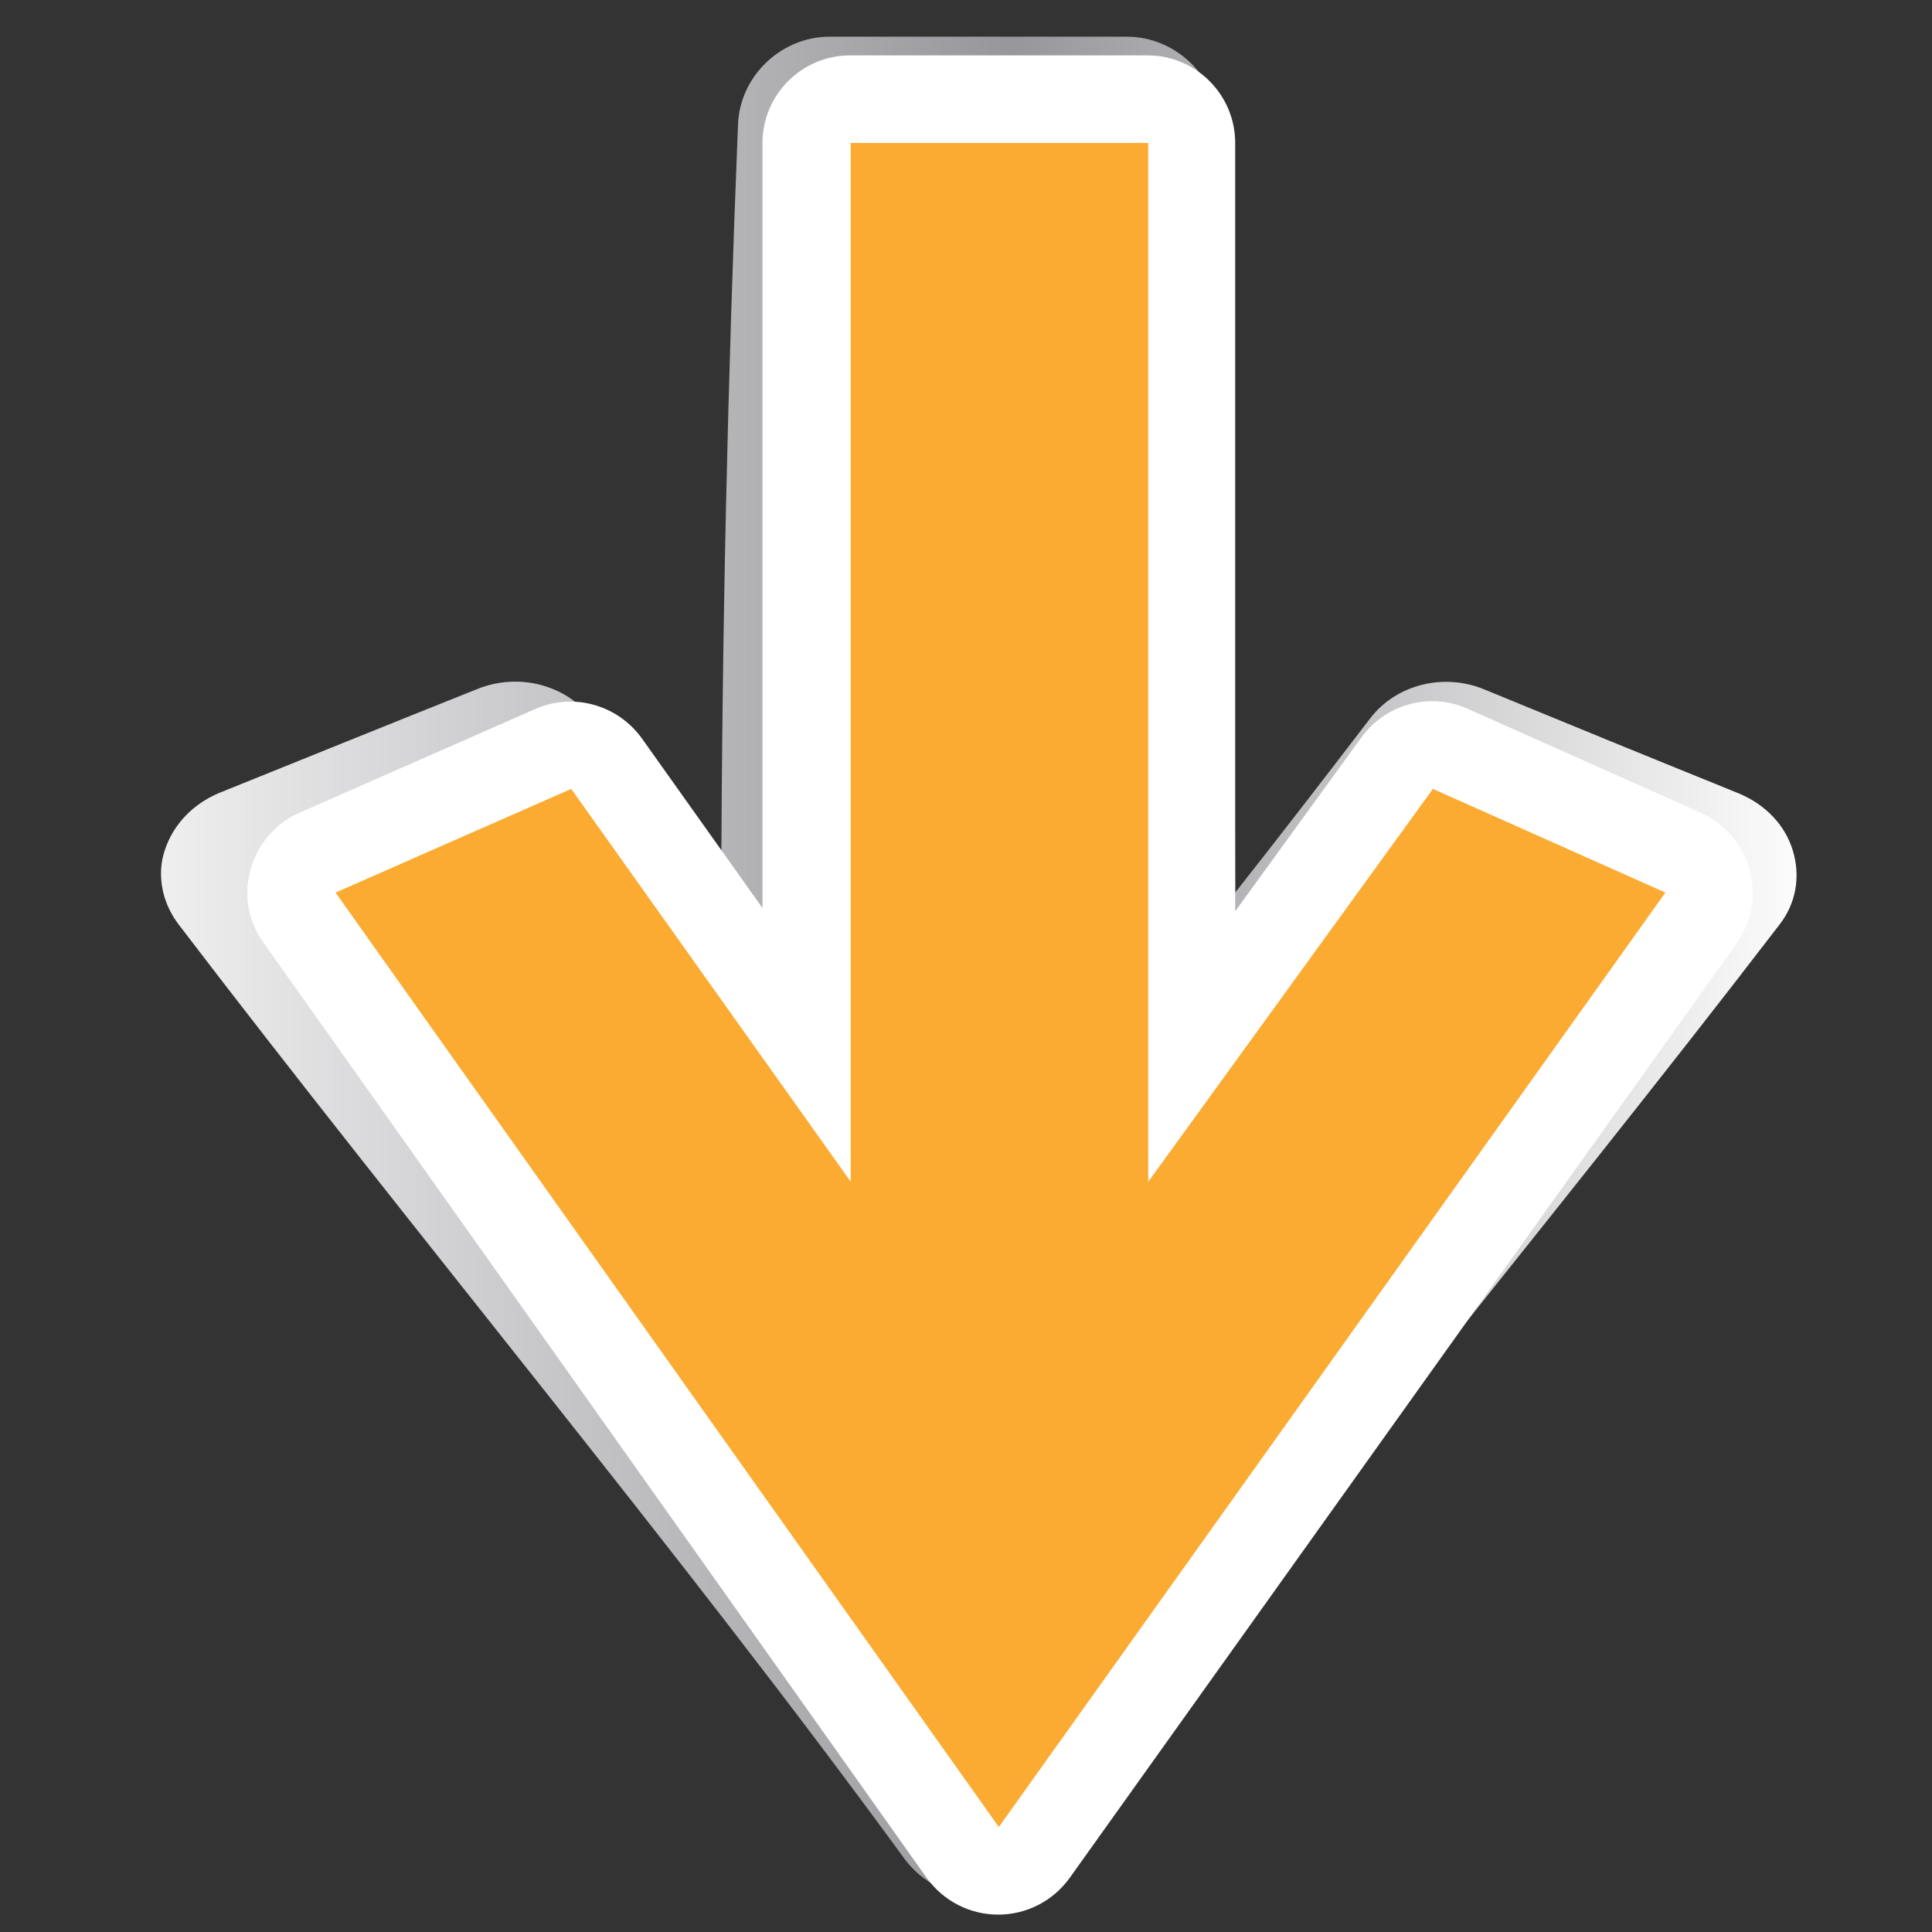
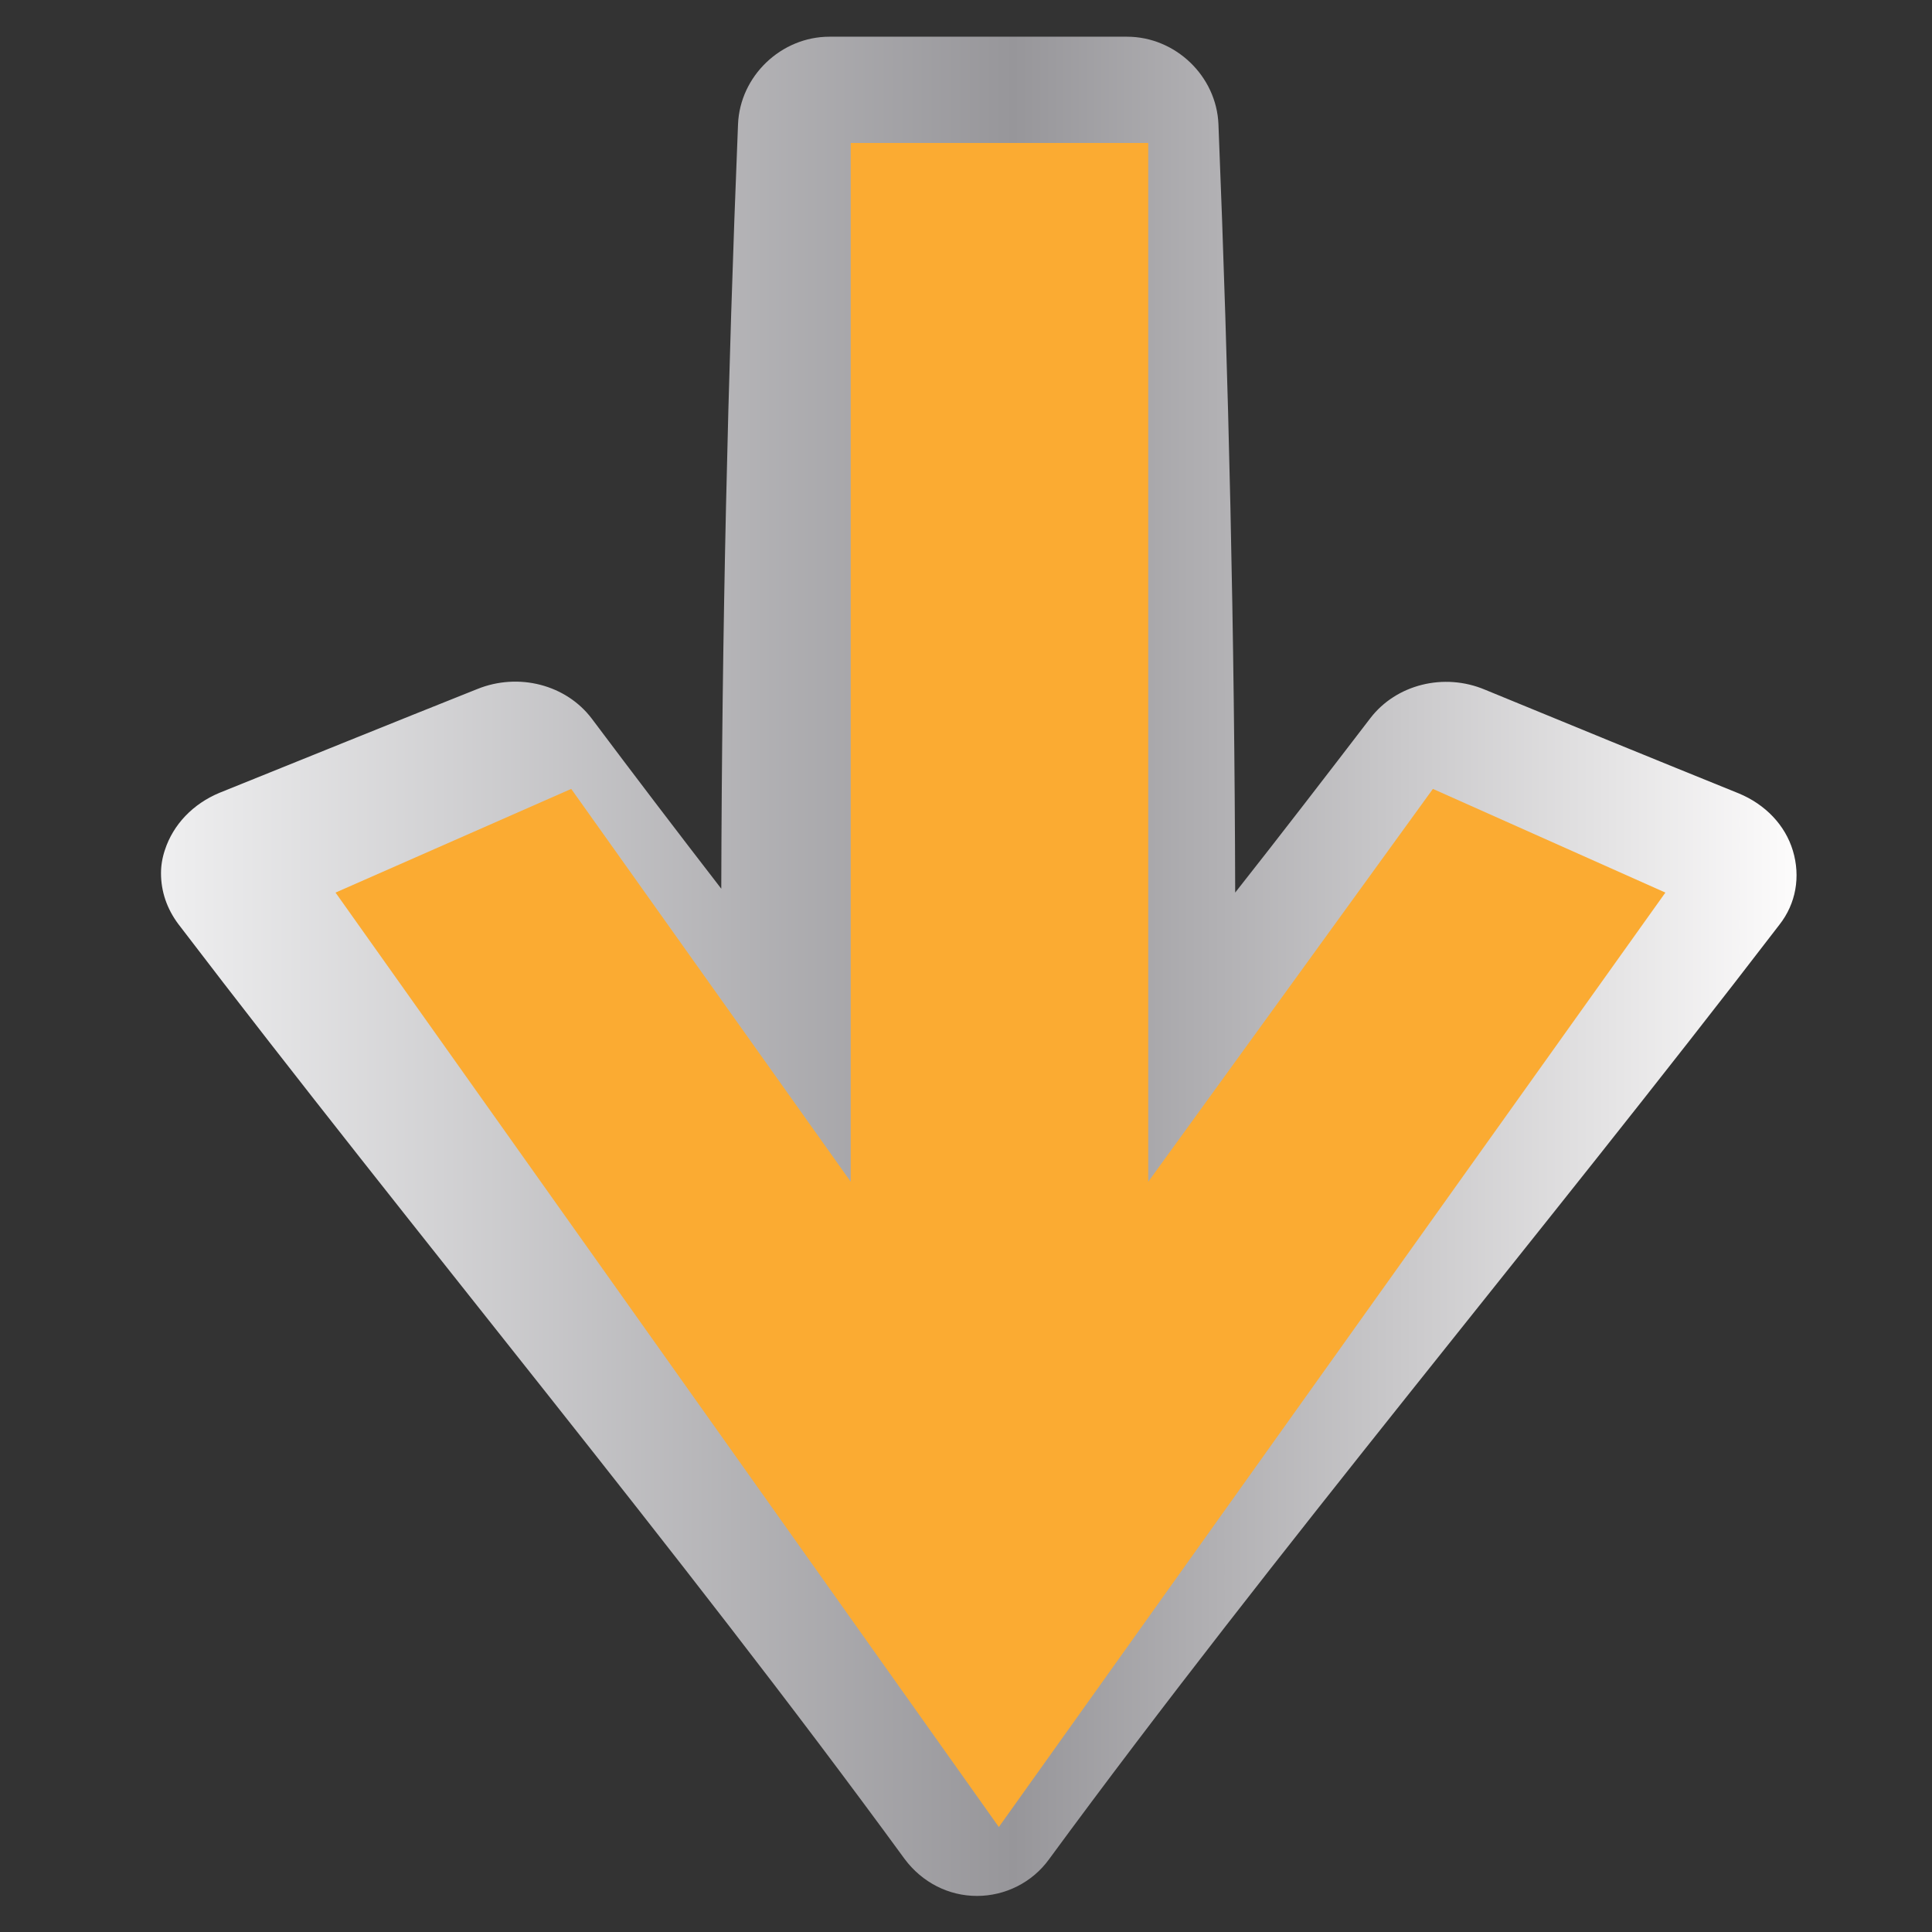
<svg xmlns="http://www.w3.org/2000/svg" id="Слой_1" x="0px" y="0px" viewBox="0 0 300 300" style="enable-background:new 0 0 300 300;" xml:space="preserve">
  <rect x="0" y="0" width="300" height="300" fill="#333333" stroke="none" />
  <style type="text/css"> .st0{fill:url(#SVGID_1_);} .st1{fill:#FFFFFF;} .st2{fill:#FBAB32;} </style>
  <g>
    <linearGradient id="SVGID_1_" gradientUnits="userSpaceOnUse" x1="-10.518" y1="264.099" x2="-10.518" y2="10.099" gradientTransform="matrix(6.123234e-17 1 -1 6.123234e-17 289.099 160.482)">
      <stop offset="0" style="stop-color:#EFEFF0" />
      <stop offset="0.521" style="stop-color:#97969A" />
      <stop offset="1" style="stop-color:#FDFCFC" />
    </linearGradient>
    <path class="st0" d="M25,135.6c0-1.2,0.2-2.4,0.6-3.6c1.3-4,4.4-7.2,8.5-8.9c13.4-5.4,26.7-10.8,40-16.1c6.4-2.6,13.8-0.7,17.8,4.6 c6.6,8.8,13.3,17.6,20.1,26.4c0.1-39.7,1-79.3,2.6-118.7c0.3-7.5,6.7-13.6,14.2-13.6c15.4,0,30.8,0,46.2,0 c7.5,0,13.9,6.1,14.2,13.6c1.6,39.6,2.5,79.5,2.6,119.3c7.1-9,14.1-18.1,21-27.1c4-5.2,11.4-7.1,17.8-4.4 c13.1,5.4,26.3,10.8,39.4,16.1c4.1,1.7,7.2,4.9,8.4,8.9c1.2,4,0.5,8.2-2.1,11.5c-37.2,48.5-78.1,97-113.4,145.1 c-2.6,3.6-6.8,5.7-11.2,5.7c-4.4,0-8.5-2.1-11.2-5.7C105.3,240.5,64.7,192,27.7,143.5C25.9,141.1,25,138.4,25,135.6L25,135.6z M74.5,136.4c-4.1,1.6-8.1,3.3-12.2,4.9c29.6,38.7,60.9,77.5,89.4,116c28.7-38.6,60.2-77.4,90-116.1c-3.9-1.6-7.8-3.2-11.8-4.8 c-13.5,17.4-27.4,34.8-41.2,52.1c-3.8,4.8-10.4,6.8-16.5,5c-6-1.8-10.1-7.1-10.1-13c0.1-49.3,0-98.7-0.5-147.8c-6.5,0-13,0-19.5,0 c-0.5,49.1-0.6,98.5-0.5,147.8c0,5.9-4.1,11.2-10.2,13c-6.1,1.8-12.7-0.2-16.5-5.1C101.4,171.1,87.8,153.7,74.5,136.4L74.5,136.4z" />
  </g>
  <g>
-     <path class="st1" d="M38.4,138.6c0-1.2,0.2-2.4,0.5-3.6c1.1-3.9,3.9-7.2,7.6-8.8l36.6-16.1c5.9-2.6,12.8-0.7,16.6,4.6l18.7,26.3 V22.2c0-7.5,6.1-13.6,13.6-13.6h46.2c7.5,0,13.6,6.1,13.6,13.6v119.3l19.6-27c3.8-5.2,10.7-7.1,16.6-4.4l36.1,16.1 c3.7,1.7,6.5,4.9,7.6,8.9c1.1,3.9,0.3,8.2-2.1,11.5L166.1,291.6c-2.6,3.6-6.7,5.7-11.1,5.7c-4.4,0-8.5-2.1-11.1-5.7L41,146.5 C39.3,144.2,38.4,141.4,38.4,138.6L38.4,138.6z M84,139.4l-11.2,4.9l82.3,115.9l82.8-116l-10.8-4.8l-37.8,52 c-3.5,4.8-9.6,6.8-15.2,4.9c-5.6-1.8-9.4-7-9.4-12.9V35.9h-18.9v147.6c0,5.9-3.8,11.2-9.5,13c-5.6,1.8-11.8-0.2-15.2-5.1L84,139.4 L84,139.4z" />
-   </g>
+     </g>
  <polygon class="st2" points="155.1,283.7 52.1,138.6 88.7,122.5 132.1,183.5 132.1,22.2 178.3,22.2 178.3,183.5 222.5,122.5 258.6,138.6 " />
</svg>